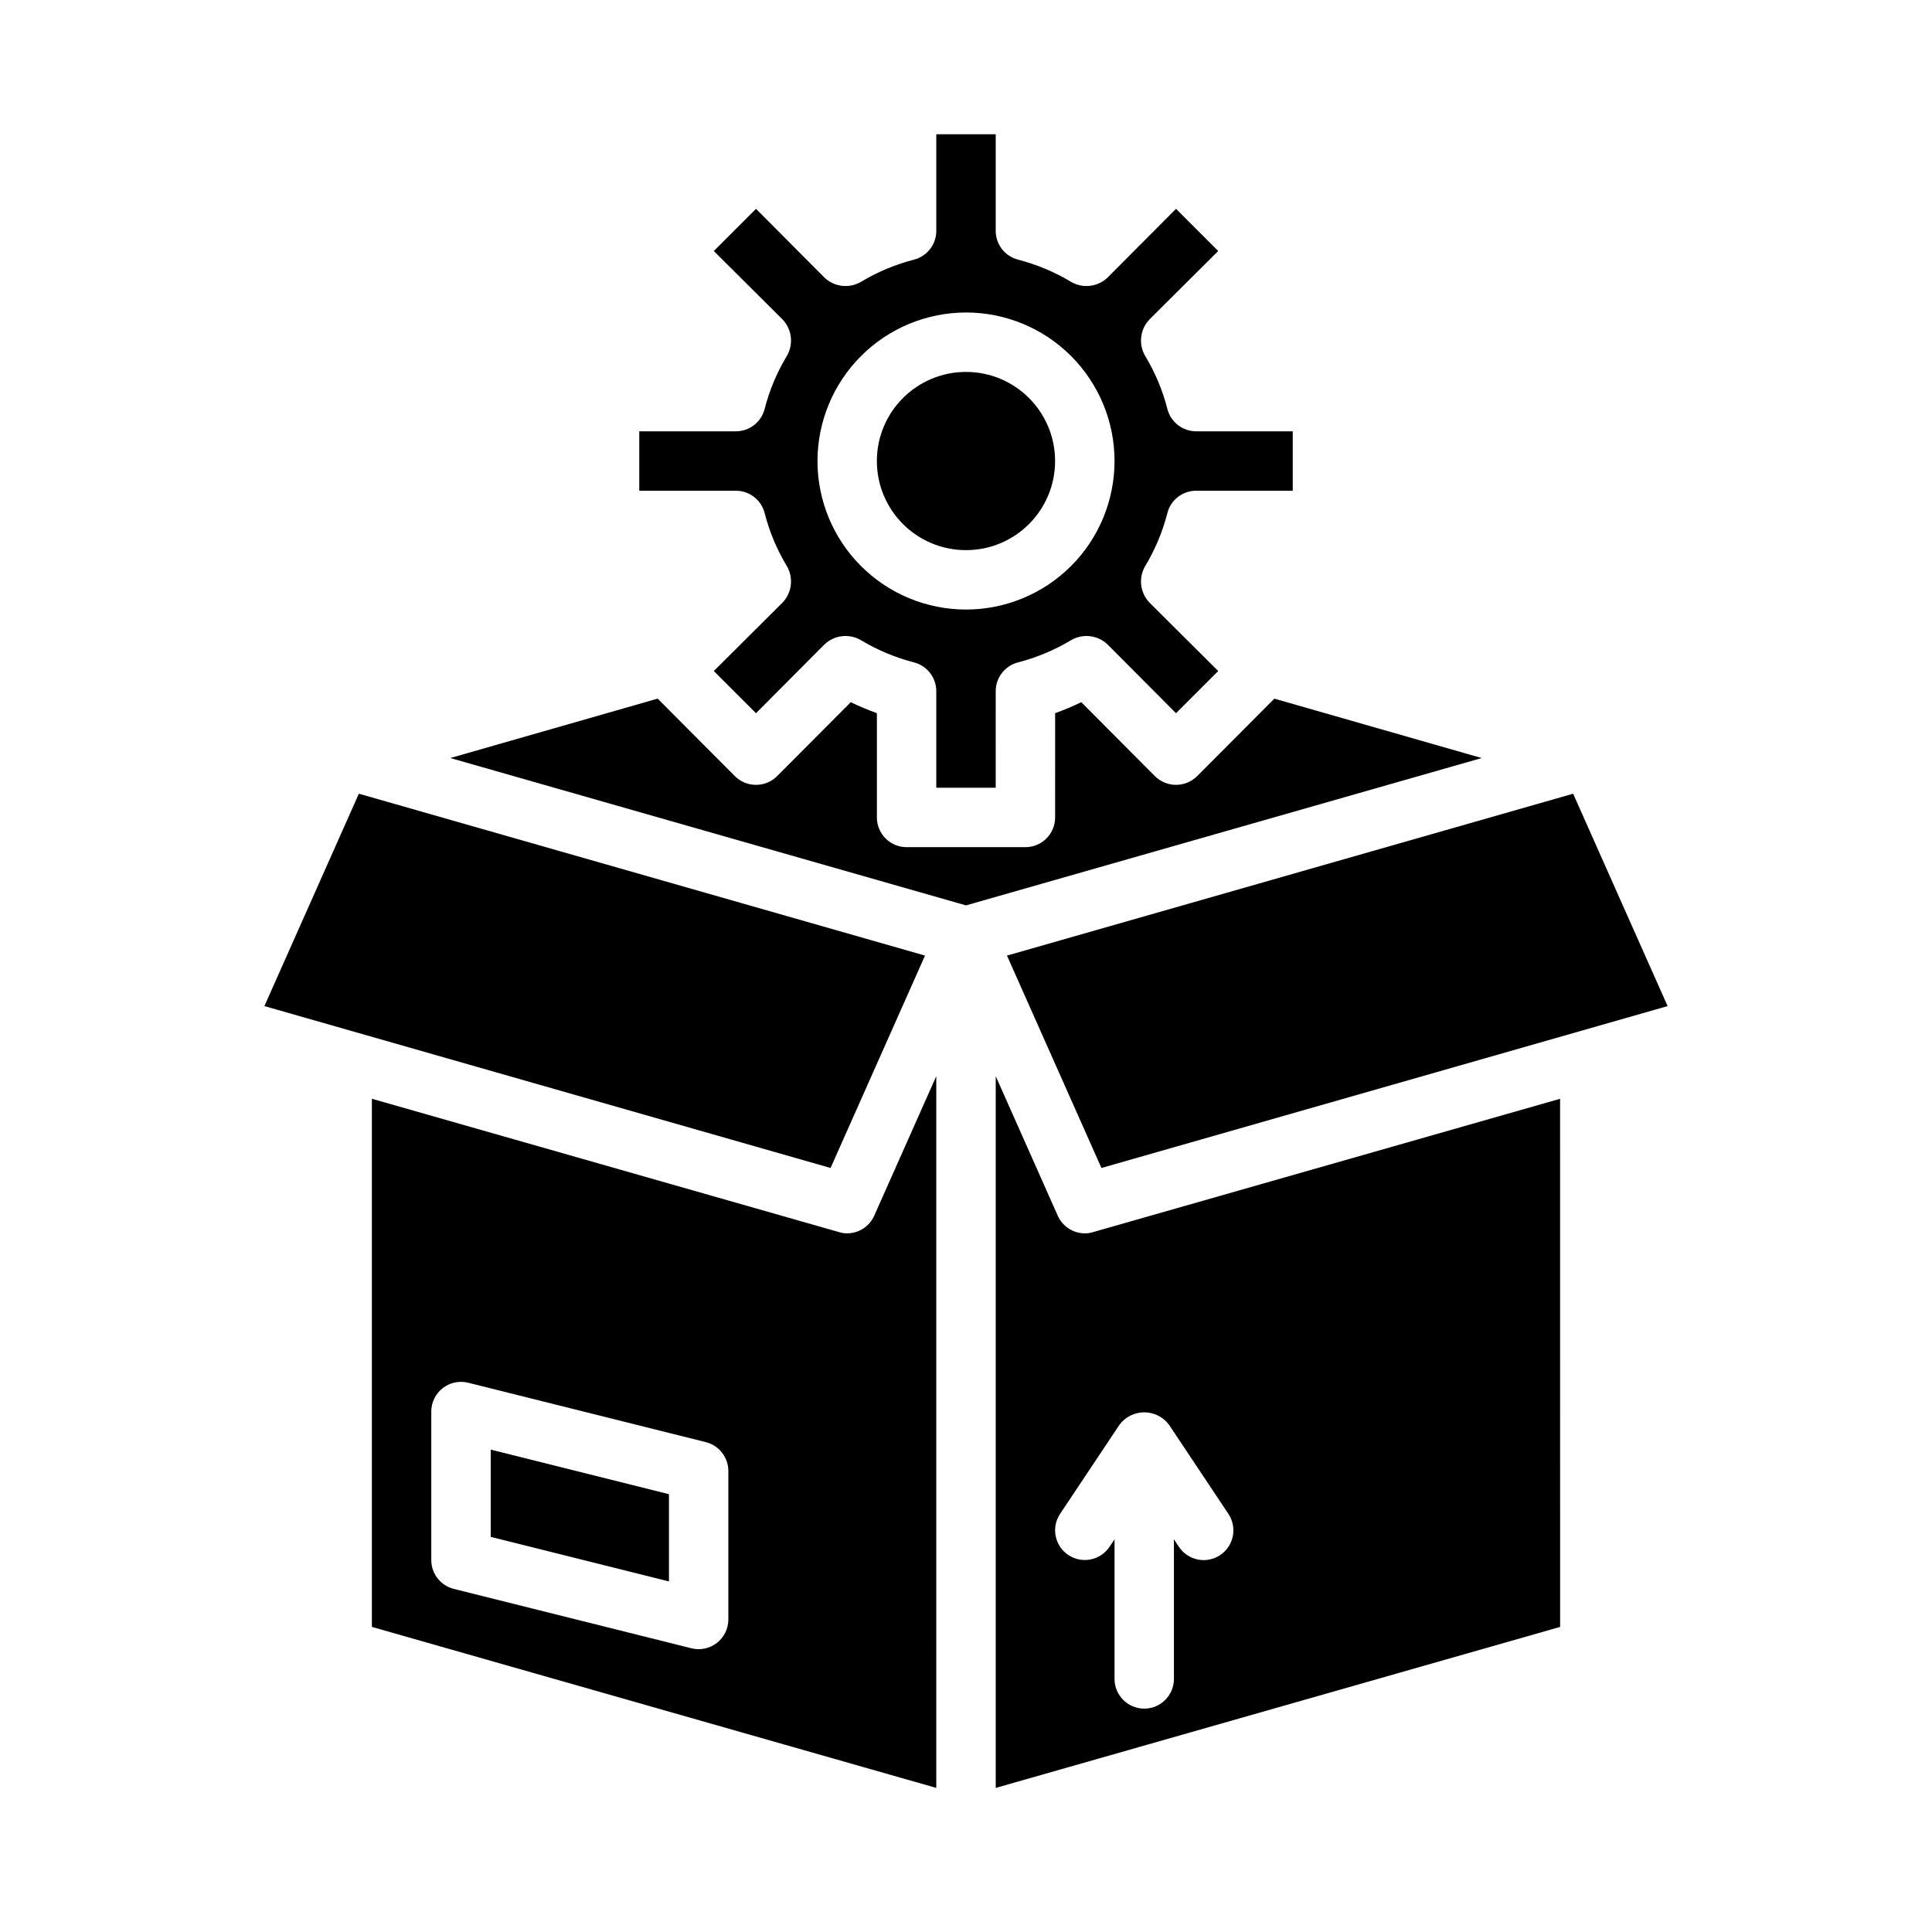
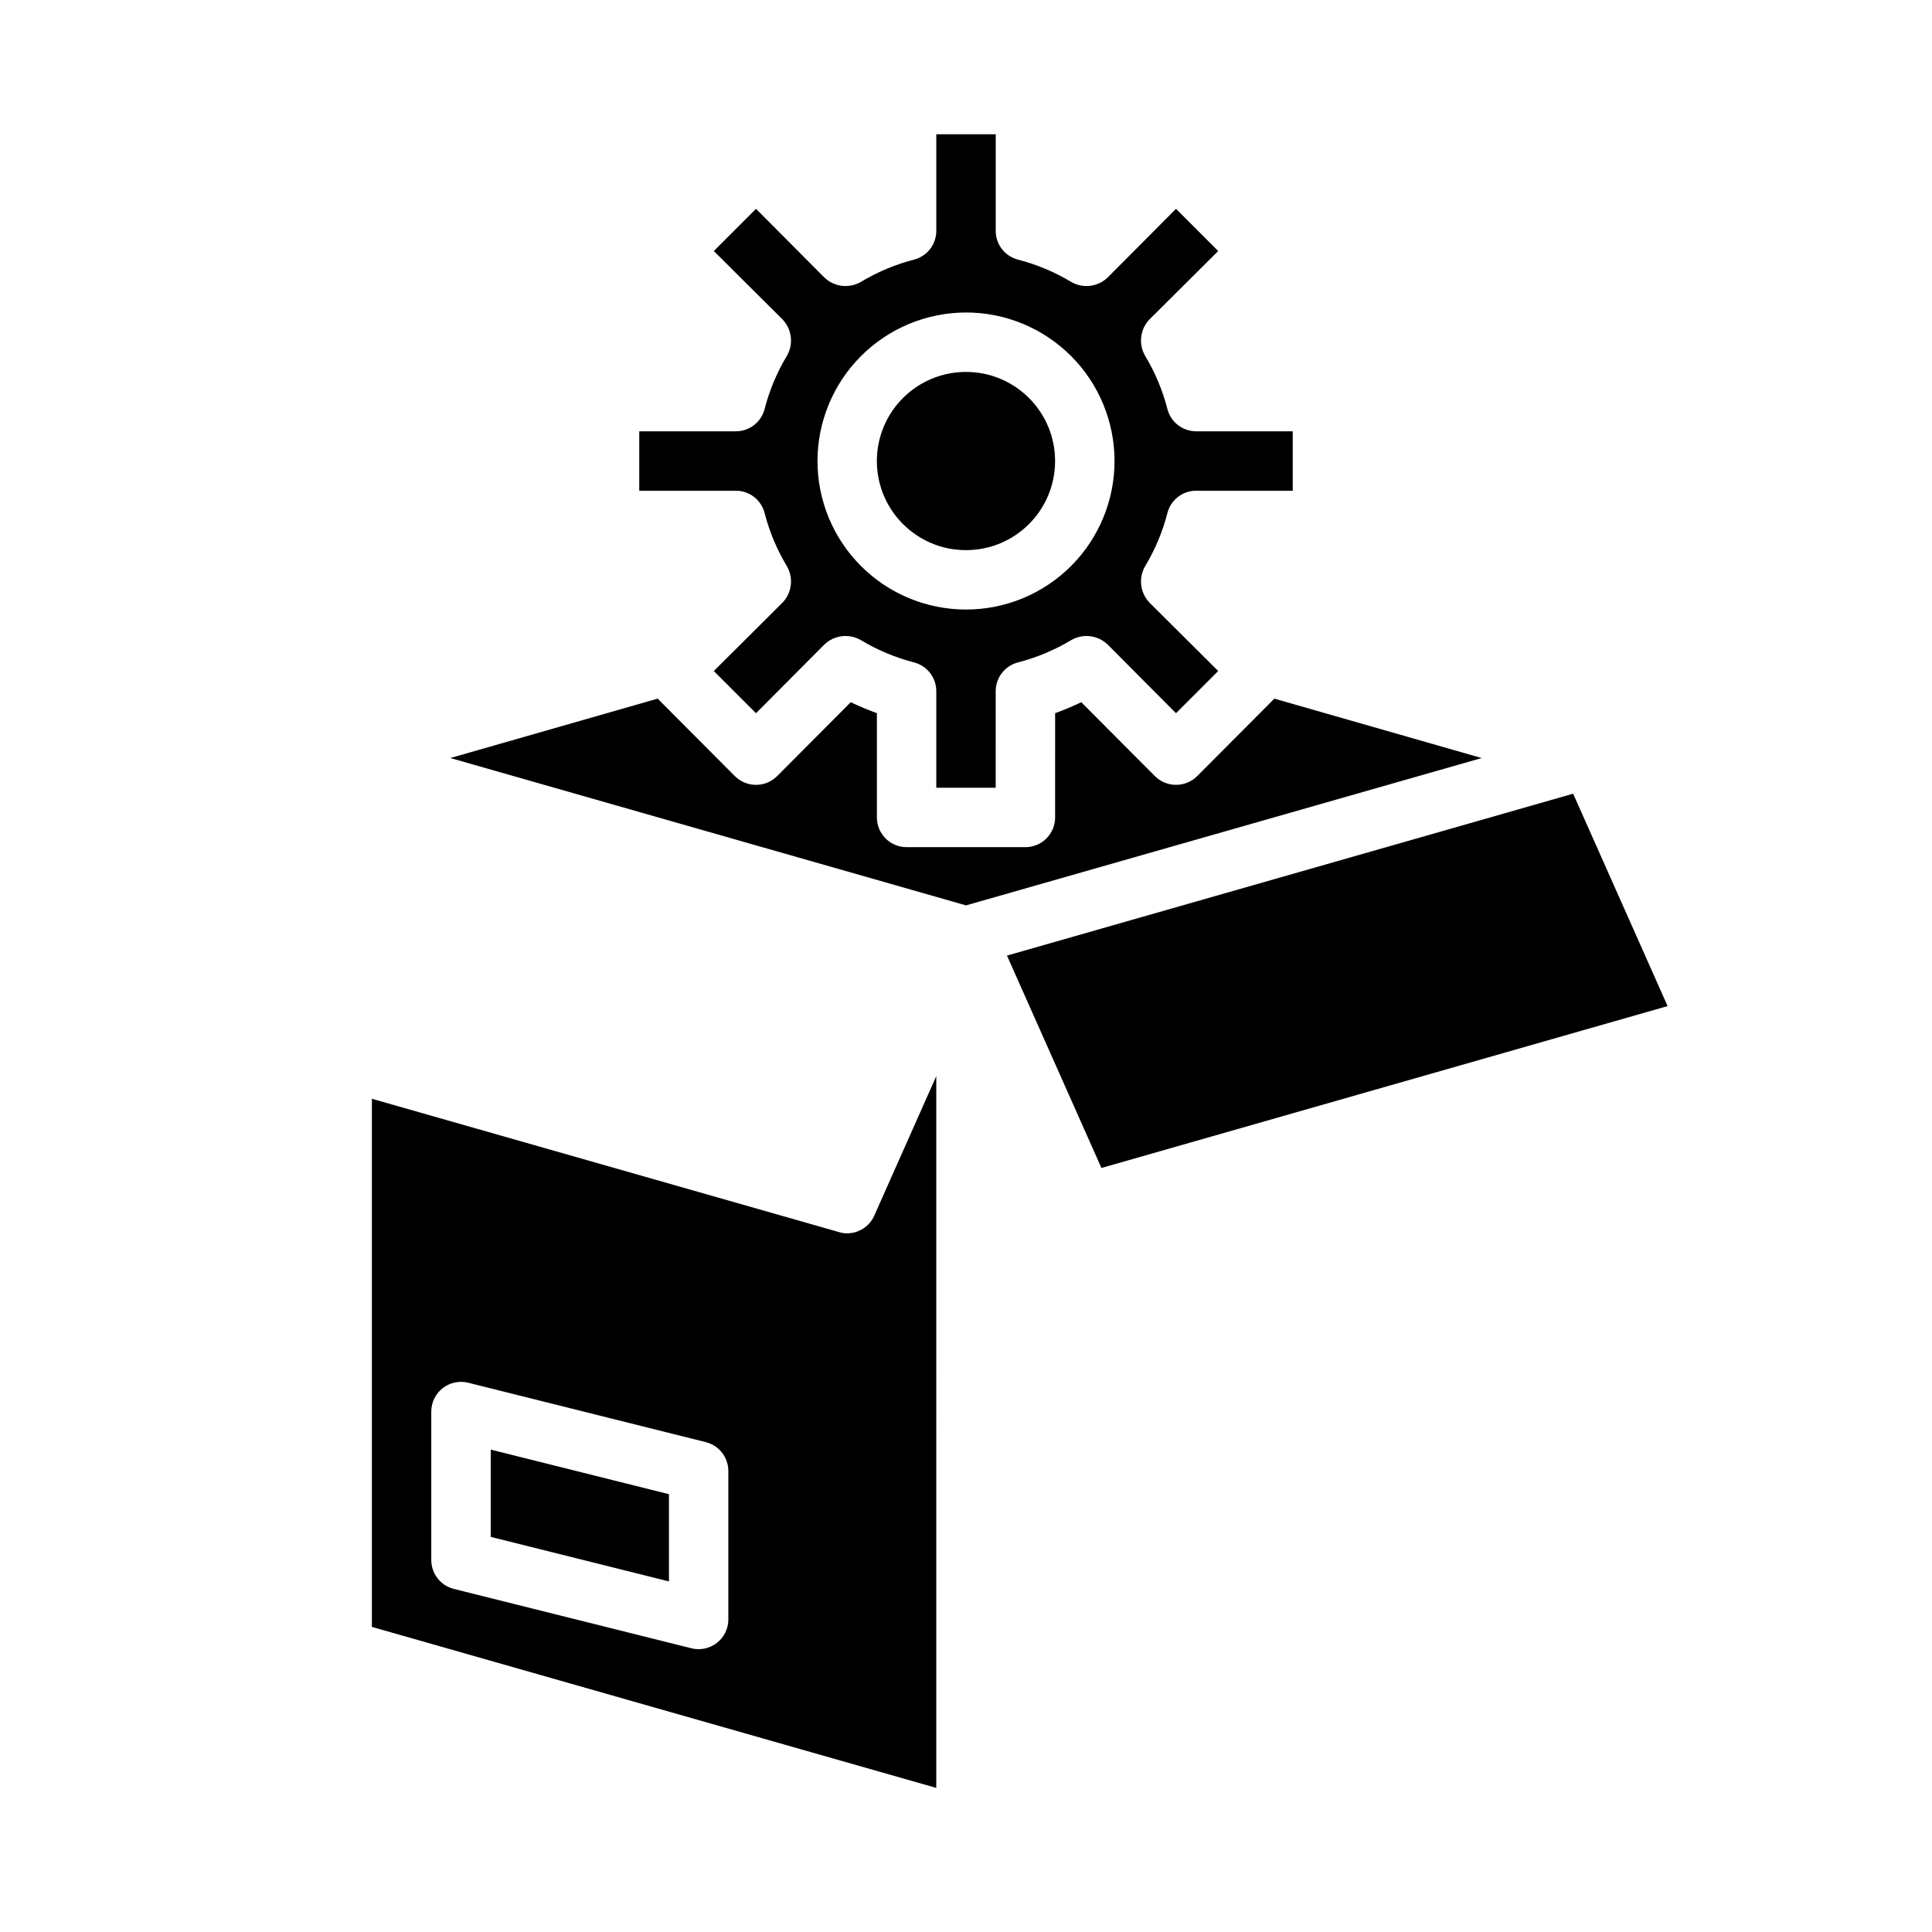
<svg xmlns="http://www.w3.org/2000/svg" fill="#000000" width="800px" height="800px" version="1.1" viewBox="144 144 512 512">
  <g>
    <path d="m392.12 429.2-16.453 37h0.004c-1.27 2.82-4.074 4.637-7.164 4.644-0.723 0.012-1.441-0.098-2.125-0.316l-123.83-35.344v139.96l149.57 42.668zm-55.102 143.98c0 2.422-1.117 4.711-3.027 6.203-1.91 1.488-4.398 2.019-6.75 1.434l-62.977-15.742v-0.004c-3.508-0.875-5.965-4.023-5.969-7.637v-39.359c0.004-2.422 1.117-4.711 3.027-6.203 1.91-1.488 4.398-2.019 6.75-1.434l62.977 15.742v0.004c3.508 0.875 5.965 4.023 5.969 7.637z" />
    <path d="m274.05 551.29 47.23 11.809v-23.125l-47.23-11.809z" />
    <path d="m313.41 258.3v15.742h25.586v0.004c3.594-0.008 6.734 2.422 7.633 5.902 1.27 4.961 3.258 9.711 5.906 14.094 1.816 3.125 1.332 7.082-1.184 9.68l-18.184 18.105 11.18 11.18 18.105-18.184c2.598-2.516 6.555-3 9.684-1.184 4.387 2.637 9.133 4.625 14.09 5.906 3.481 0.898 5.91 4.039 5.902 7.637v25.582h15.742l0.004-25.582c-0.008-3.598 2.422-6.738 5.902-7.637 4.957-1.281 9.703-3.269 14.094-5.906 3.125-1.816 7.082-1.332 9.68 1.184l18.105 18.184 11.18-11.18-18.184-18.105c-2.516-2.598-3-6.555-1.18-9.68 2.644-4.383 4.637-9.133 5.902-14.094 0.898-3.481 4.039-5.91 7.637-5.902h25.582v-15.746h-25.582c-3.598 0.008-6.738-2.422-7.637-5.902-1.266-4.961-3.258-9.707-5.902-14.09-1.82-3.129-1.336-7.086 1.18-9.684l18.184-18.105-11.18-11.18-18.105 18.184c-2.598 2.516-6.555 3-9.68 1.184-4.391-2.637-9.137-4.625-14.094-5.906-3.481-0.898-5.91-4.039-5.902-7.637v-25.582h-15.746v25.582c0.008 3.598-2.422 6.738-5.902 7.637-4.957 1.281-9.703 3.269-14.09 5.906-3.129 1.816-7.086 1.332-9.684-1.184l-18.105-18.184-11.18 11.18 18.184 18.105c2.516 2.598 3 6.555 1.184 9.684-2.648 4.383-4.637 9.129-5.906 14.09-0.898 3.481-4.039 5.91-7.633 5.902zm86.594-31.488c10.438 0 20.449 4.148 27.832 11.531 7.379 7.379 11.527 17.391 11.527 27.832 0 10.438-4.148 20.449-11.527 27.832-7.383 7.379-17.395 11.527-27.832 11.527-10.441 0-20.453-4.148-27.832-11.527-7.383-7.383-11.531-17.395-11.531-27.832 0.016-10.438 4.164-20.441 11.543-27.82 7.379-7.379 17.383-11.527 27.82-11.543z" />
-     <path d="m389.14 397.24-150.04-42.902-25.031 56.285 150.04 42.902z" />
    <path d="m423.61 266.18c0 13.043-10.57 23.613-23.613 23.613s-23.617-10.57-23.617-23.613 10.574-23.617 23.617-23.617 23.613 10.574 23.613 23.617" />
    <path d="m560.9 354.34-150.04 42.902 25.031 56.285 150.04-42.902z" />
    <path d="m536.66 344.89-54.945-15.742-20.469 20.547v-0.004c-3.094 3.07-8.082 3.07-11.176 0l-19.523-19.602c-2.281 1.102-4.566 2.047-6.926 2.914l-0.004 27.629c0 2.09-0.828 4.09-2.305 5.566-1.477 1.477-3.477 2.309-5.566 2.309h-31.488c-4.348 0-7.871-3.527-7.871-7.875v-27.629c-2.363-0.867-4.644-1.812-6.926-2.914l-19.523 19.602c-3.094 3.07-8.086 3.07-11.18 0l-20.469-20.547-54.945 15.742 136.66 39.051z" />
-     <path d="m557.44 435.19-123.82 35.344c-0.688 0.219-1.406 0.328-2.125 0.316-3.094-0.008-5.898-1.824-7.164-4.644l-16.453-37v188.61l149.57-42.668zm-90.094 120.93c-1.738 1.16-3.863 1.578-5.91 1.172-2.047-0.41-3.852-1.617-5.008-3.352l-1.324-2.008v36.996c0 4.348-3.523 7.875-7.871 7.875-4.348 0-7.871-3.527-7.871-7.875v-36.996l-1.324 1.984c-2.41 3.617-7.301 4.59-10.918 2.18-3.617-2.414-4.594-7.301-2.18-10.918l15.742-23.617c1.547-2.066 3.973-3.281 6.551-3.281s5.004 1.215 6.551 3.281l15.742 23.617c1.168 1.738 1.594 3.871 1.184 5.922-0.41 2.055-1.621 3.859-3.363 5.019z" />
  </g>
</svg>